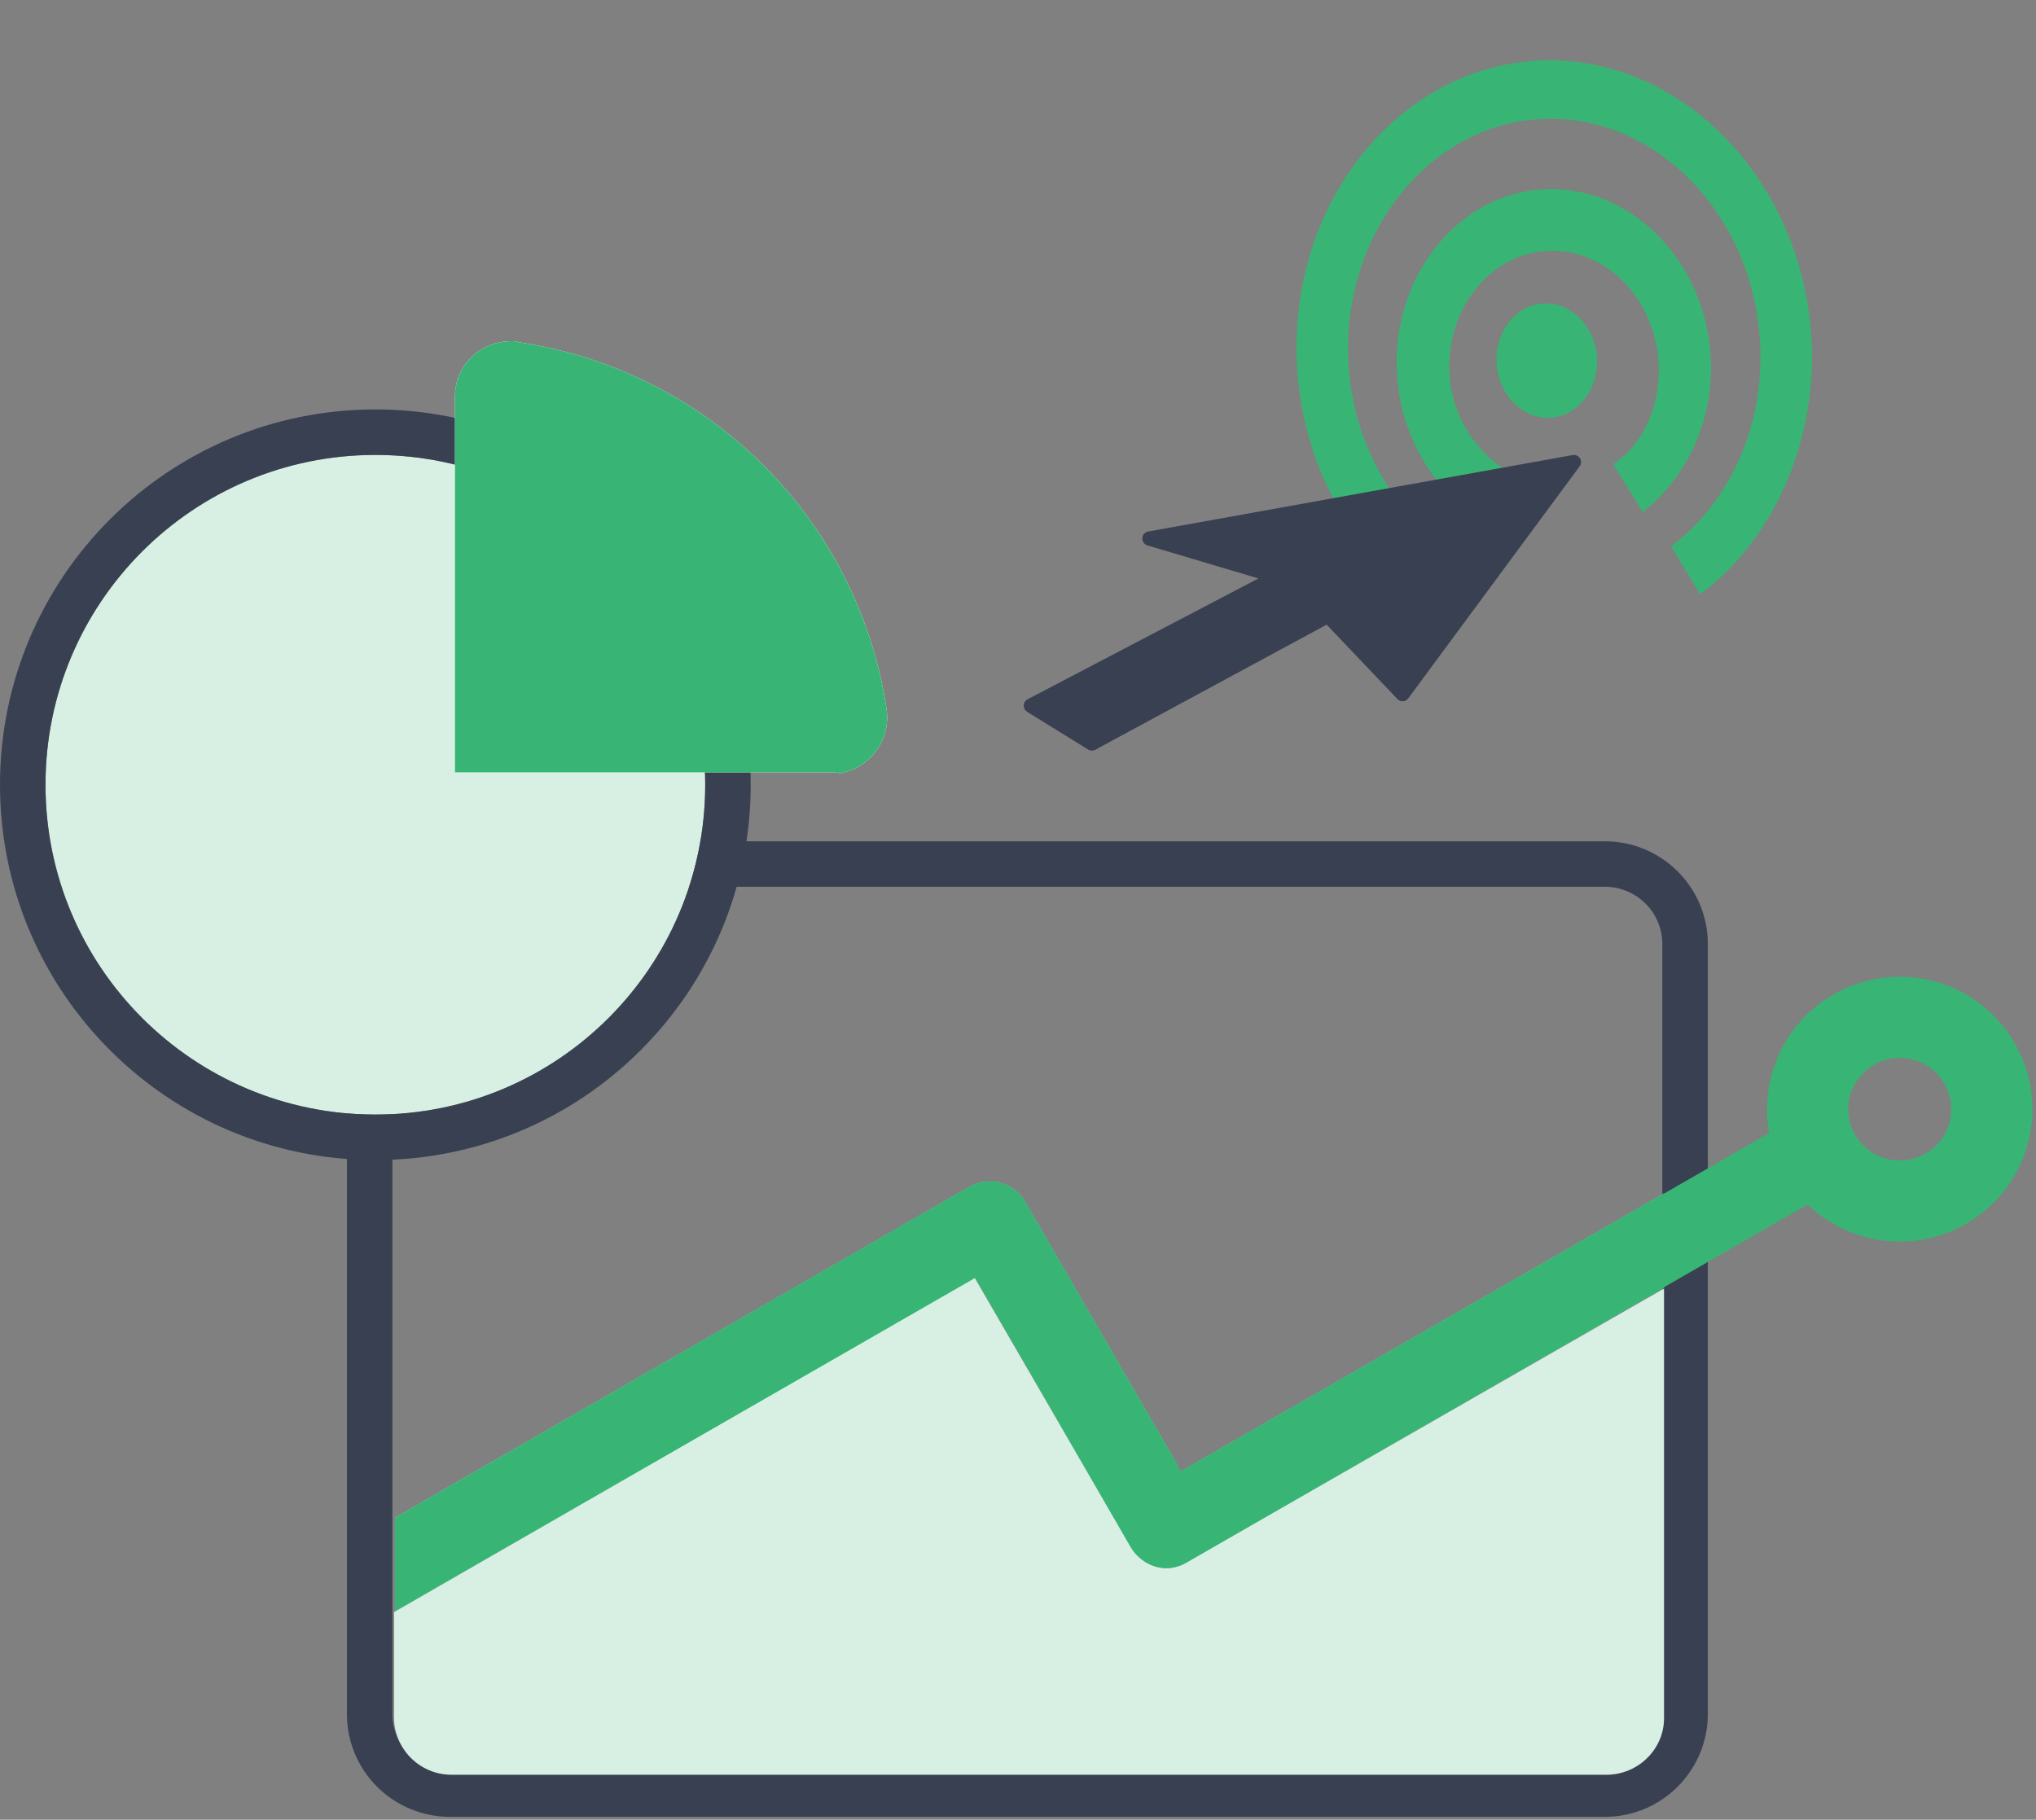
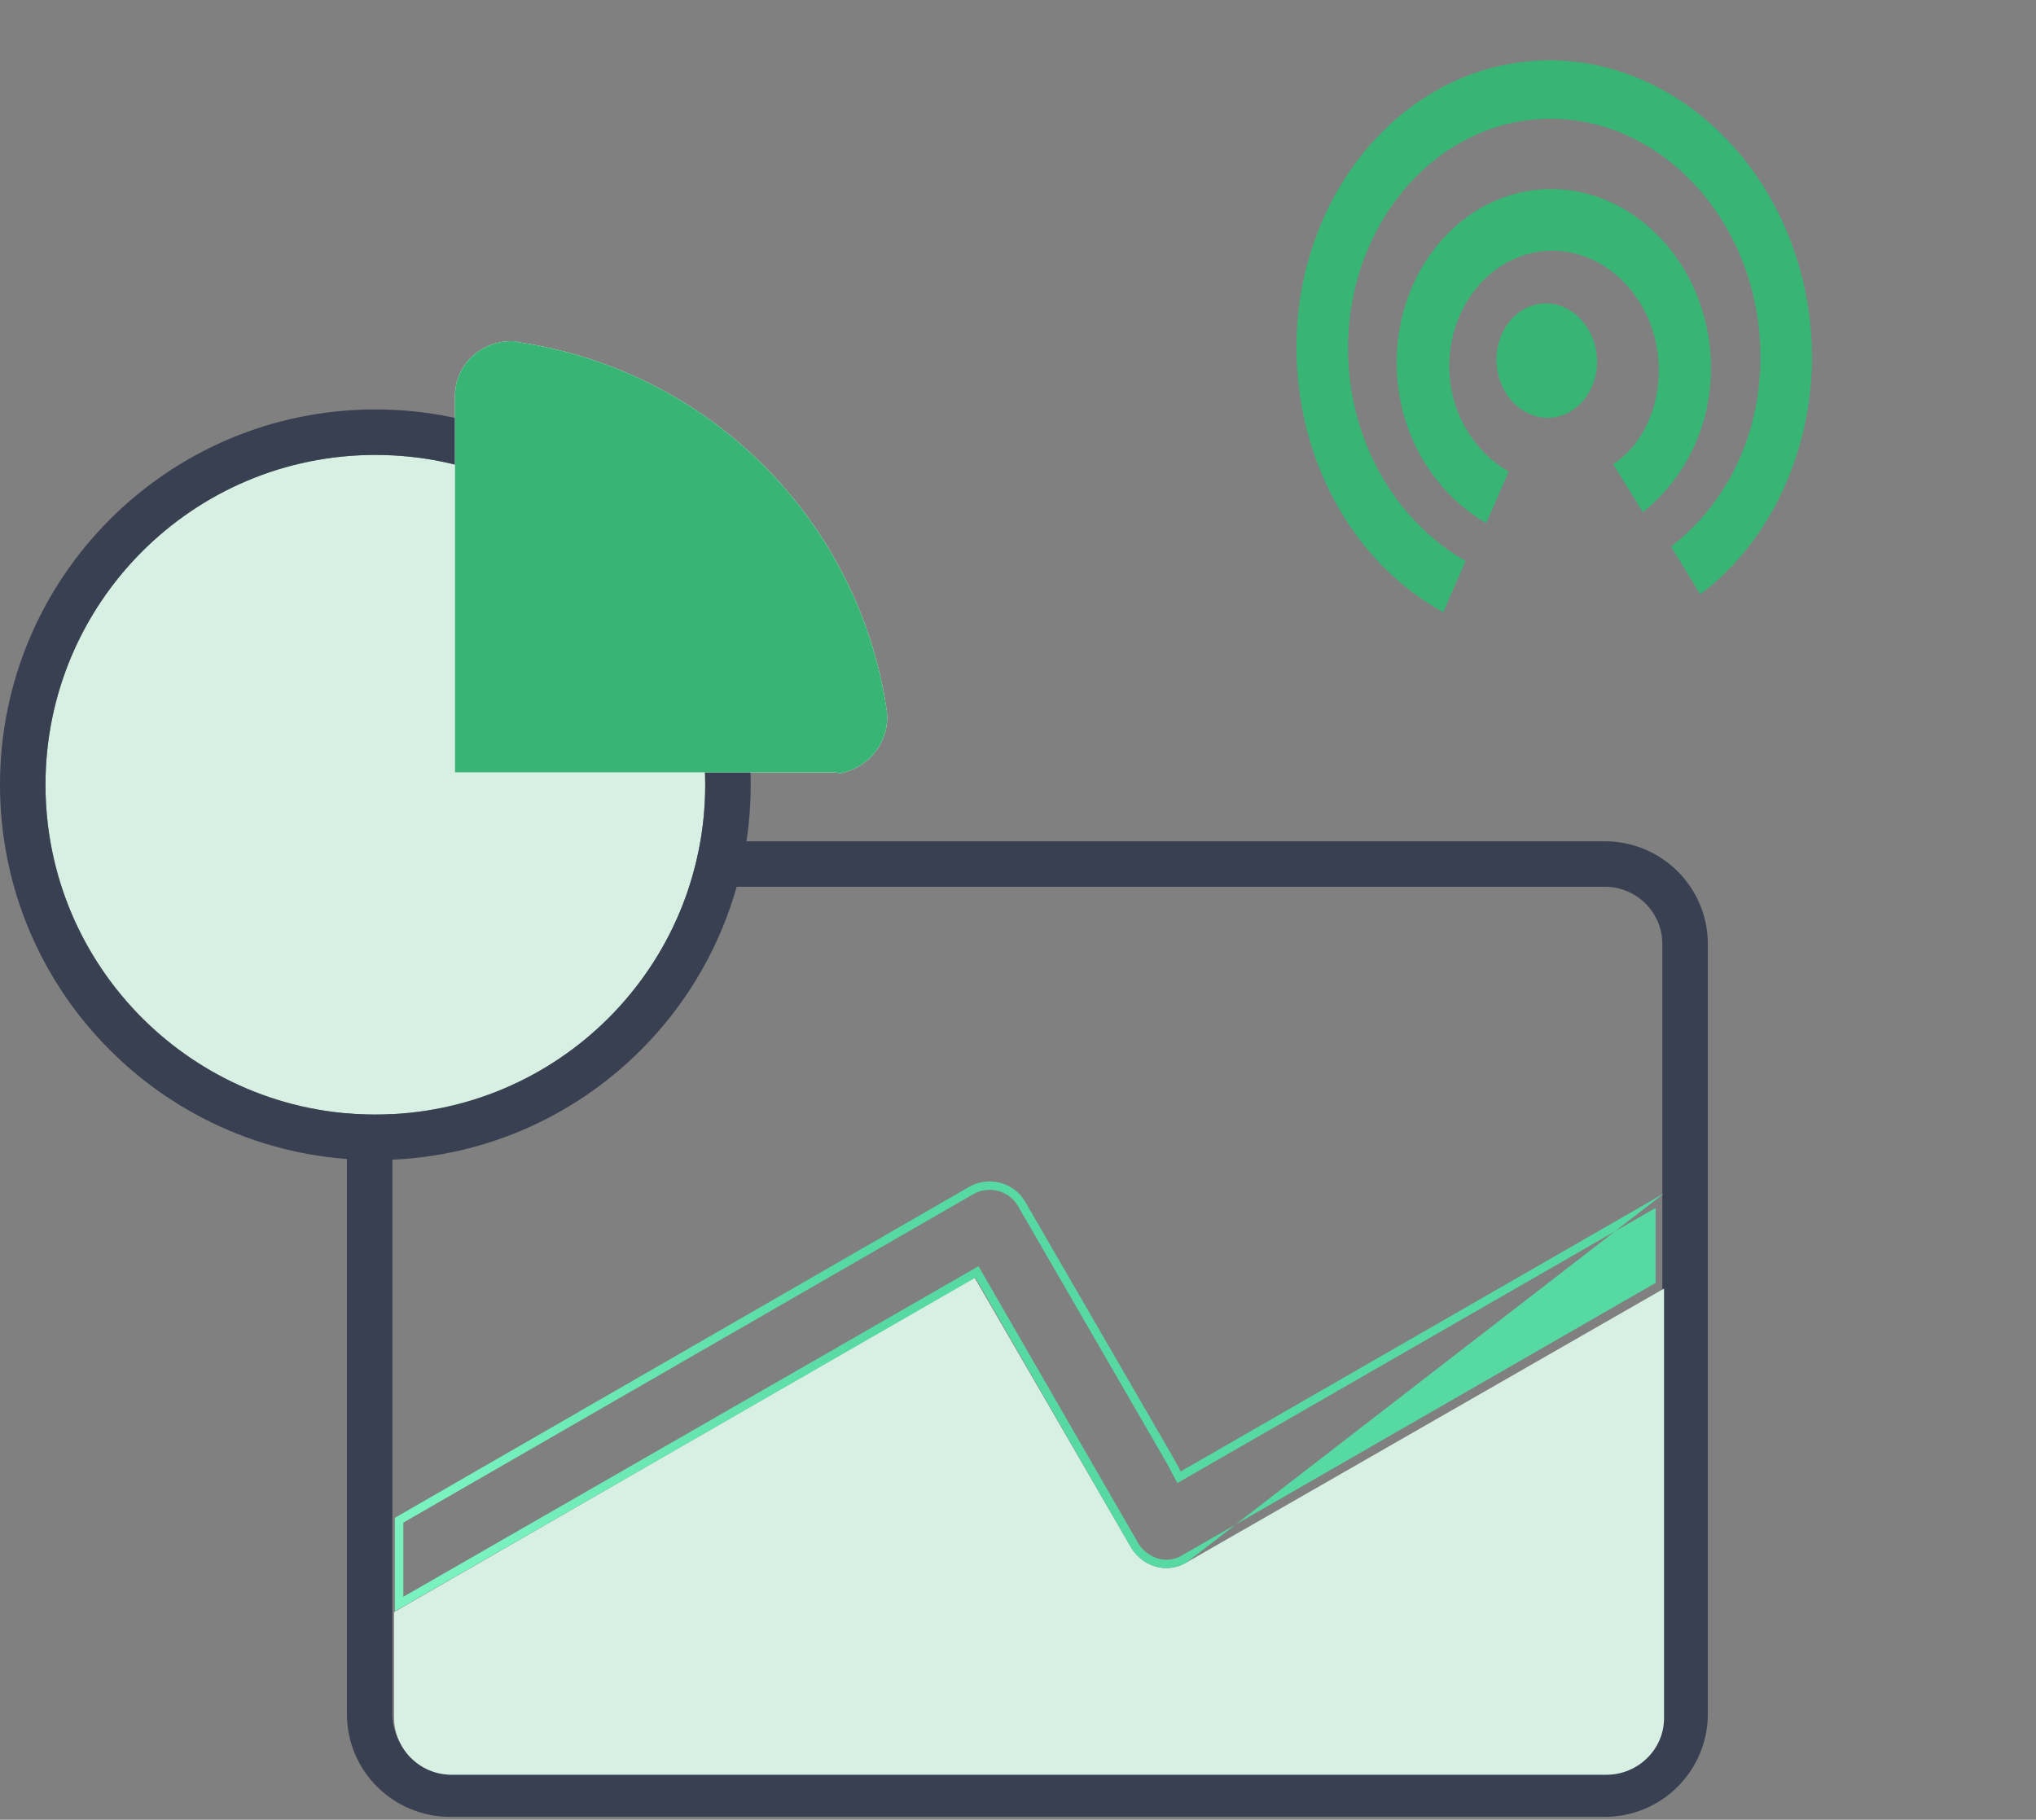
<svg xmlns="http://www.w3.org/2000/svg" xmlns:xlink="http://www.w3.org/1999/xlink" width="179px" height="160px" viewBox="0 0 179 160" version="1.1">
  <rect x="0" y="0" width="179" height="160" fill="#808080" stroke="none" />
  <title>B2CMarketers</title>
  <defs>
    <path d="M69.677,25.037 C68.564,25.703 67.227,25.703 66.112,25.037 C65.593,24.74 65.147,24.296 64.775,23.703 L51.033,1.42108547e-14 L-7.10542736e-15,29.407 L-7.10542736e-15,38.666 C-7.10542736e-15,41.407 2.228,43.703 5.051,43.703 L106.597,43.703 C109.346,43.703 111.647,41.481 111.647,38.74 L111.647,0.963 L69.677,25.037 Z" id="path-1" />
    <linearGradient x1="1.594%" y1="54.309%" x2="46.856%" y2="45.96%" id="linearGradient-3">
      <stop stop-color="#79F2C0" offset="0%" />
      <stop stop-color="#57D9A3" offset="84.086%" />
    </linearGradient>
    <path d="M29,68 C45.016,68 58,55.016 58,39 C58,22.984 45.016,10 29,10 C12.984,10 0,22.984 0,39 C0,55.016 12.984,68 29,68 Z" id="path-4" />
    <path d="M69.083,37.908 L36,37.908 L36,4.865 C36,2.111 38.206,0 40.962,0 C41.146,0 41.422,0 41.606,0.092 C58.331,2.57 71.472,15.696 73.953,32.401 C74.321,35.063 72.483,37.541 69.818,38 C69.542,37.908 69.358,37.908 69.083,37.908 Z" id="path-5" />
  </defs>
  <g id="Page-1" stroke="none" stroke-width="1" fill="none" fill-rule="evenodd">
    <g id="B2CMarketers" transform="translate(4, 0)">
      <path d="M137.097,75.97 C139.026,75.97 140.799,76.754 142.084,78.035 C143.354,79.302 144.148,81.052 144.148,83.007 L144.148,83.007 L144.148,150.711 C144.148,152.637 143.361,154.408 142.075,155.691 C140.806,156.956 139.054,157.748 137.097,157.748 L137.097,157.748 L35.551,157.748 C33.622,157.748 31.849,156.964 30.564,155.683 C29.294,154.416 28.5,152.666 28.5,150.711 L28.5,150.711 L28.5,83.007 C28.5,81.04 29.284,79.283 30.555,78.016 C31.823,76.752 33.582,75.97 35.551,75.97 L35.551,75.97 Z" id="Path" stroke="#394052" stroke-width="4" fill-rule="nonzero" />
      <g id="Clipped" transform="translate(30.648, 112.341)">
        <mask id="mask-2" fill="white">
          <use xlink:href="#path-1" />
        </mask>
        <g id="Path">
          <use fill="#FFFFFF" xlink:href="#path-1" />
          <use fill-opacity="0.2" fill="#38B574" xlink:href="#path-1" />
        </g>
        <g id="Group" mask="url(#mask-2)">
          <g transform="translate(-2.647, -12.371)" />
        </g>
      </g>
-       <path d="M96.063,135.677 C96.289,136.071 96.639,136.431 97.144,136.747 C98.024,137.271 99.067,137.27 99.946,136.744 L99.957,136.737 L141.557,112.802 L141.557,106.209 L99.513,130.397 L98.566,128.625 L85.495,106.038 C84.735,104.698 82.962,104.216 81.6,104.982 C81.599,104.982 81.598,104.983 81.597,104.983 L31.46,133.878 L31.46,140.398 L82.026,111.333 L96.063,135.677 Z M81.754,112.34 L95.423,136.044 C95.72,136.563 96.165,137.007 96.76,137.377 C97.874,138.044 99.211,138.044 100.325,137.377 L142.295,113.229 L142.295,104.933 L99.805,129.377 L99.211,128.266 L86.137,105.673 C85.171,103.97 82.943,103.377 81.234,104.34 L30.722,133.452 L30.722,141.674 L81.754,112.34 Z" id="Shape" fill="url(#linearGradient-3)" />
+       <path d="M96.063,135.677 C96.289,136.071 96.639,136.431 97.144,136.747 C98.024,137.271 99.067,137.27 99.946,136.744 L99.957,136.737 L141.557,112.802 L141.557,106.209 L99.513,130.397 L98.566,128.625 L85.495,106.038 C84.735,104.698 82.962,104.216 81.6,104.982 C81.599,104.982 81.598,104.983 81.597,104.983 L31.46,133.878 L31.46,140.398 L82.026,111.333 L96.063,135.677 Z M81.754,112.34 L95.423,136.044 C95.72,136.563 96.165,137.007 96.76,137.377 C97.874,138.044 99.211,138.044 100.325,137.377 L142.295,104.933 L99.805,129.377 L99.211,128.266 L86.137,105.673 C85.171,103.97 82.943,103.377 81.234,104.34 L30.722,133.452 L30.722,141.674 L81.754,112.34 Z" id="Shape" fill="url(#linearGradient-3)" />
      <g id="Group-26" transform="translate(0, 30)">
        <g id="Path" fill-rule="nonzero">
          <use fill="#FFFFFF" xlink:href="#path-4" />
          <path stroke="#394052" stroke-width="4" d="M29,8 C37.56,8 45.31,11.47 50.92,17.08 C56.53,22.69 60,30.44 60,39 C60,47.56 56.53,55.31 50.92,60.92 C45.31,66.53 37.56,70 29,70 C20.44,70 12.69,66.53 7.08,60.92 C1.47,55.31 -2,47.56 -2,39 C-2,30.44 1.47,22.69 7.08,17.08 C12.69,11.47 20.44,8 29,8 Z" fill-opacity="0.2" fill="#38B574" fill-rule="evenodd" />
        </g>
        <g id="Path">
          <use fill="#FFFFFF" xlink:href="#path-5" />
          <use fill="#38B574" xlink:href="#path-5" />
        </g>
      </g>
-       <path d="M158.489,97.525 C158.489,95.045 160.509,93.017 163.02,93.017 C165.532,93.017 167.552,95.045 167.552,97.525 C167.552,100.006 165.532,102.034 163.02,102.034 C160.509,102.034 158.489,100.006 158.489,97.525 Z M163.02,85.886 C156.589,85.886 151.358,91.087 151.358,97.525 C151.358,98.241 151.422,98.941 151.546,99.621 L142.295,104.949 L142.295,104.933 L99.825,129.366 L99.479,128.768 L99.211,128.267 L86.137,105.674 C85.171,103.97 82.943,103.377 81.234,104.34 L30.722,133.452 L30.722,141.674 L81.734,112.352 L88.393,123.854 L95.423,136.044 C95.72,136.563 96.165,137.007 96.76,137.378 C97.874,138.044 99.211,138.044 100.325,137.378 L142.295,113.229 L142.295,113.18 L154.925,105.905 C157.024,107.925 159.879,109.166 163.02,109.166 C169.452,109.166 174.683,103.963 174.683,97.525 C174.683,91.087 169.452,85.886 163.02,85.886 Z" id="Shape" fill="#38B574" />
      <g id="Engagement" transform="translate(78, 0)" fill-rule="nonzero">
        <path d="M53.814,26.633 C51.384,26.633 49.396,28.897 49.396,31.665 C49.396,34.433 51.384,36.697 53.814,36.697 C56.244,36.697 58.233,34.433 58.233,31.665 C58.233,28.897 56.244,26.633 53.814,26.633 Z M68.212,32.115 C68.212,23.589 61.998,16.614 54.404,16.614 C46.809,16.614 40.596,23.589 40.596,32.115 C40.596,37.799 43.357,42.707 47.5,45.549 L49.801,41.157 C47.039,39.349 45.198,35.99 45.198,32.373 C45.198,26.689 49.341,22.039 54.404,22.039 C59.467,22.039 63.609,26.689 63.609,32.373 C63.609,36.248 61.768,39.607 59.006,41.157 L61.308,45.549 C65.45,42.707 68.212,37.799 68.212,32.115 Z M54.519,5.296 C42.064,5.296 31.874,16.862 31.874,30.998 C31.874,40.508 36.403,48.733 43.197,53.102 L45.461,48.733 C40.026,45.134 36.403,38.452 36.403,30.998 C36.403,19.689 44.555,10.436 54.519,10.436 C64.483,10.436 72.635,19.689 72.635,30.998 C72.635,38.709 69.012,45.134 63.577,48.733 L65.842,53.102 C72.635,48.733 77.164,40.251 77.164,30.998 C77.164,16.862 66.974,5.296 54.519,5.296 Z" id="Shape" fill="#38B574" transform="translate(54.519, 29.199) rotate(-4) translate(-54.519, -29.199) " />
-         <path d="M8.336,61.489 L28.637,50.86 L18.873,47.955 C18.544,47.857 18.356,47.508 18.453,47.176 C18.519,46.947 18.708,46.776 18.94,46.735 L56.269,40.01 C56.607,39.949 56.93,40.176 56.99,40.518 C57.02,40.689 56.979,40.864 56.877,41.004 L41.808,61.407 C41.603,61.685 41.213,61.742 40.938,61.535 C40.911,61.514 40.885,61.491 40.862,61.467 L34.635,54.924 L14.286,65.926 C14.091,66.031 13.856,66.024 13.667,65.907 L8.297,62.582 C8.004,62.4 7.912,62.014 8.092,61.718 C8.151,61.621 8.235,61.541 8.336,61.489 Z" id="Path" fill="#394052" />
      </g>
    </g>
  </g>
</svg>